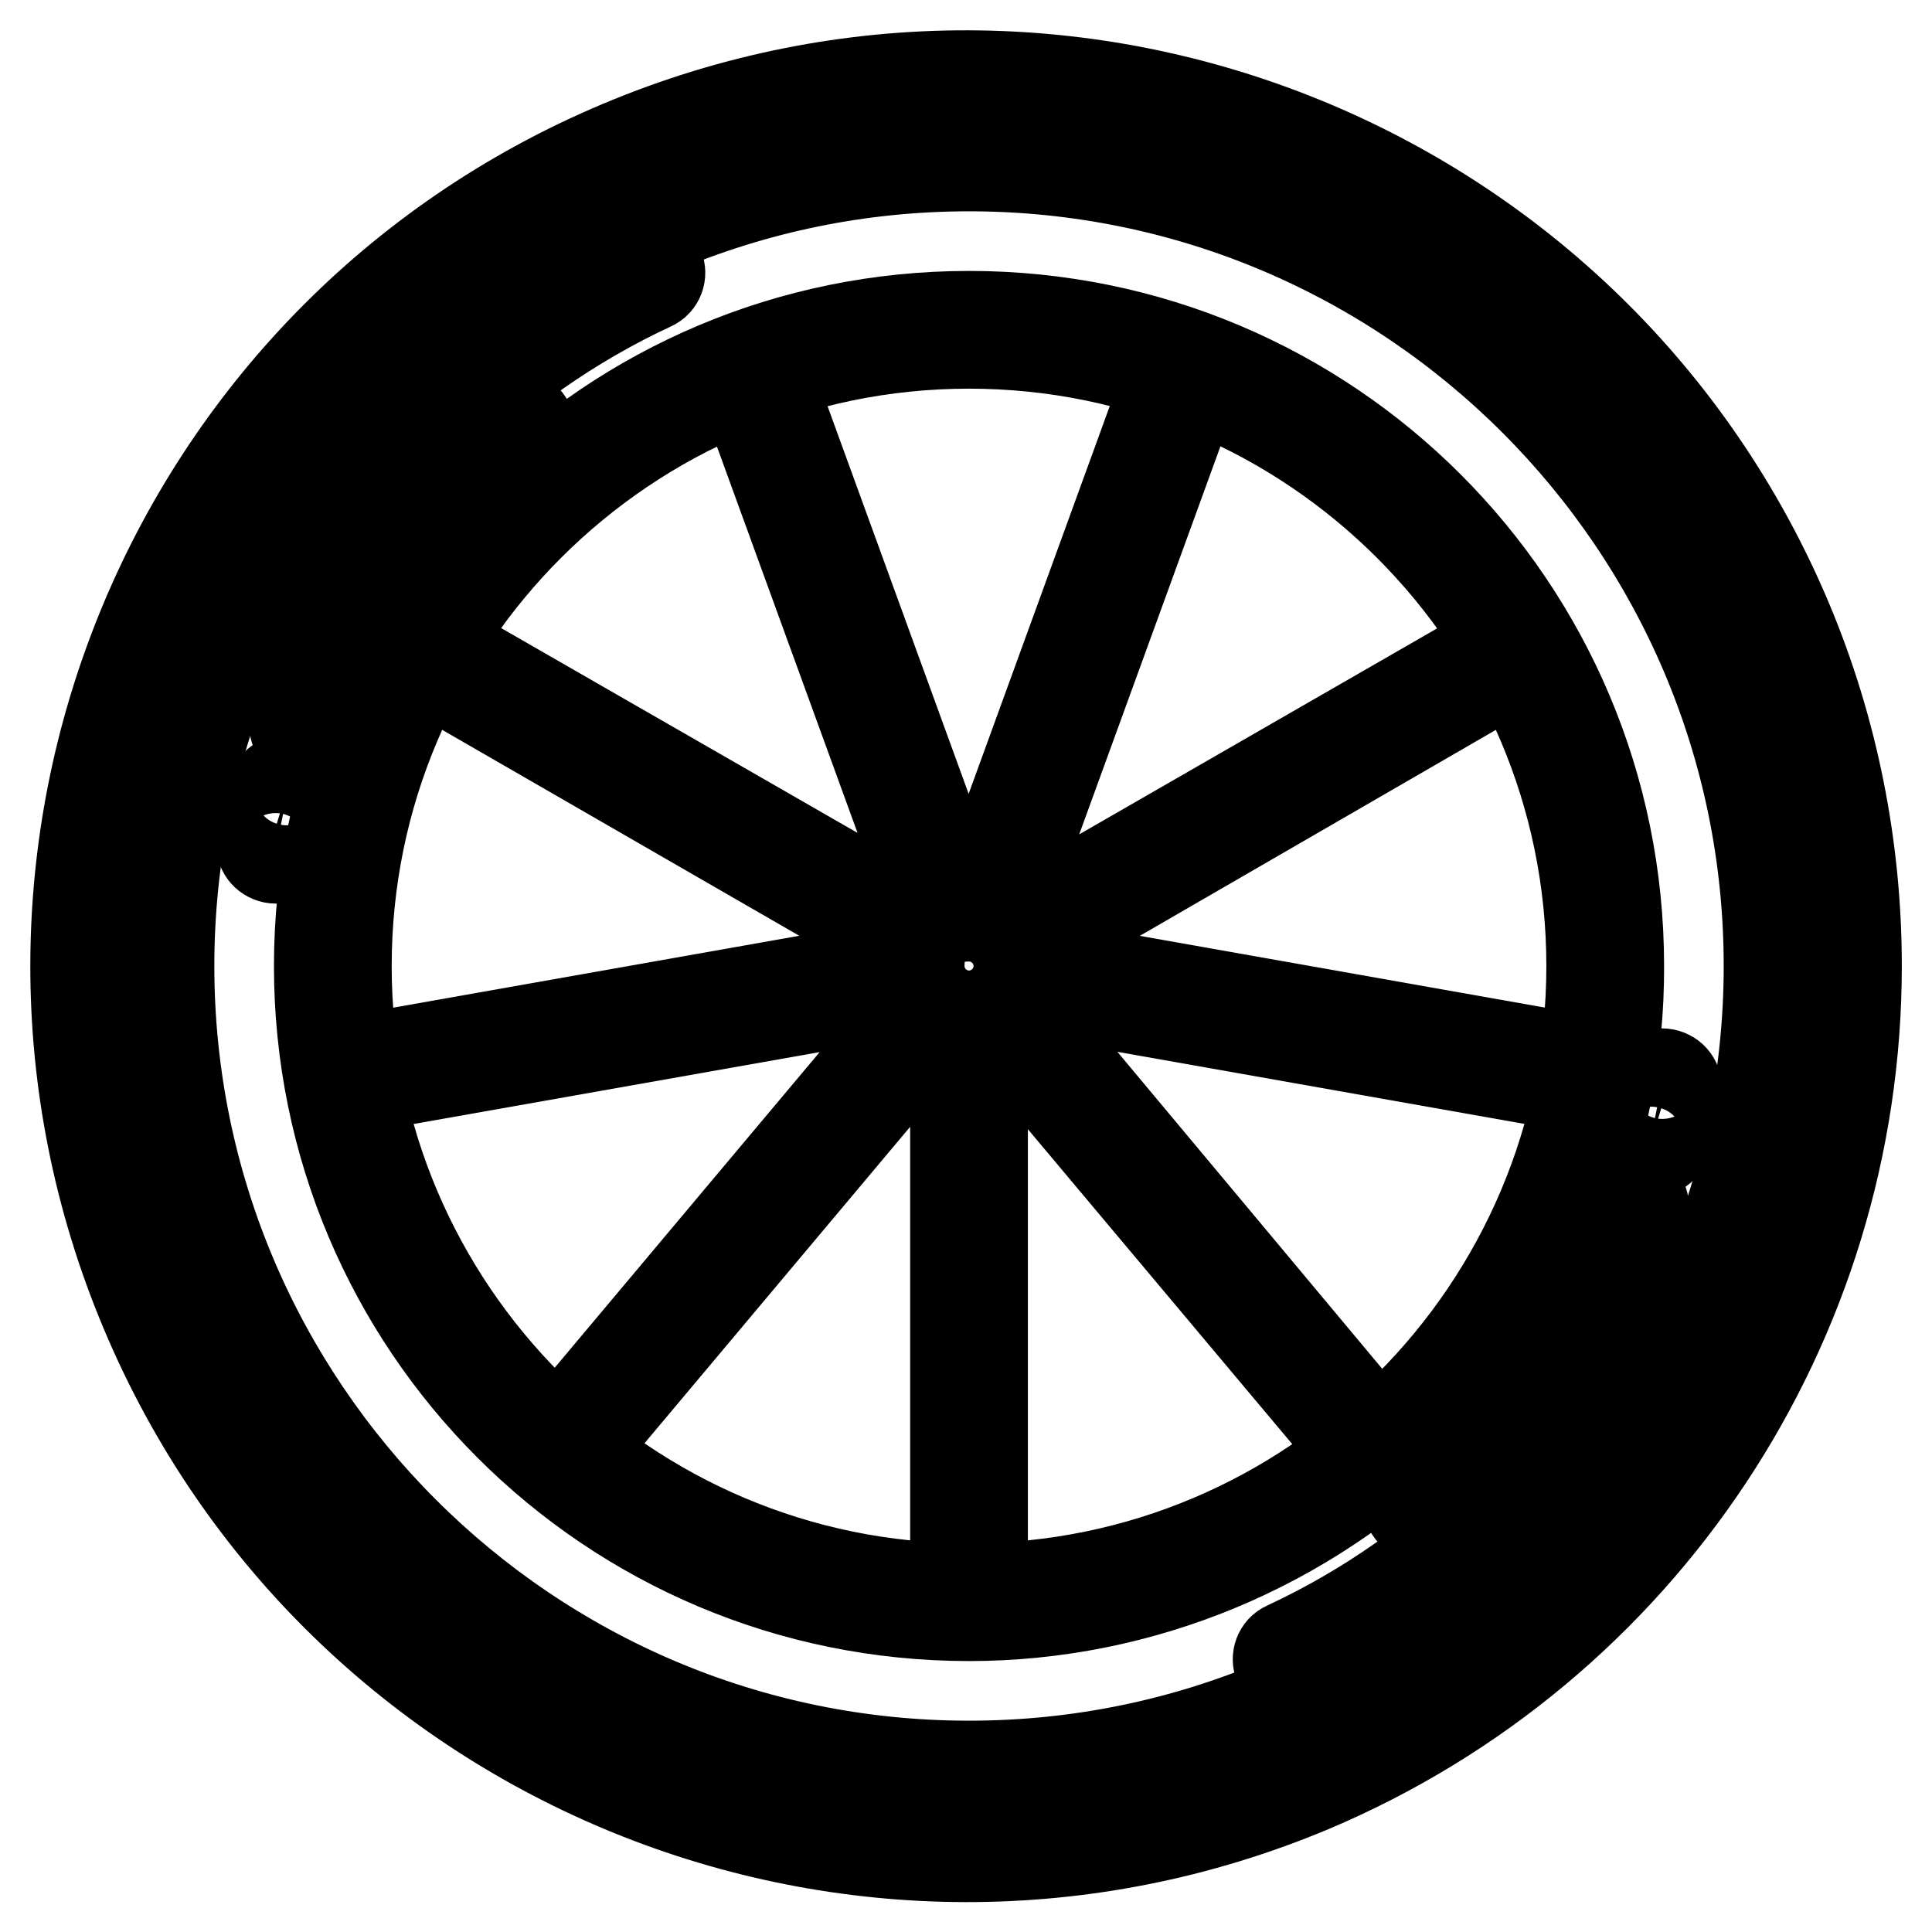
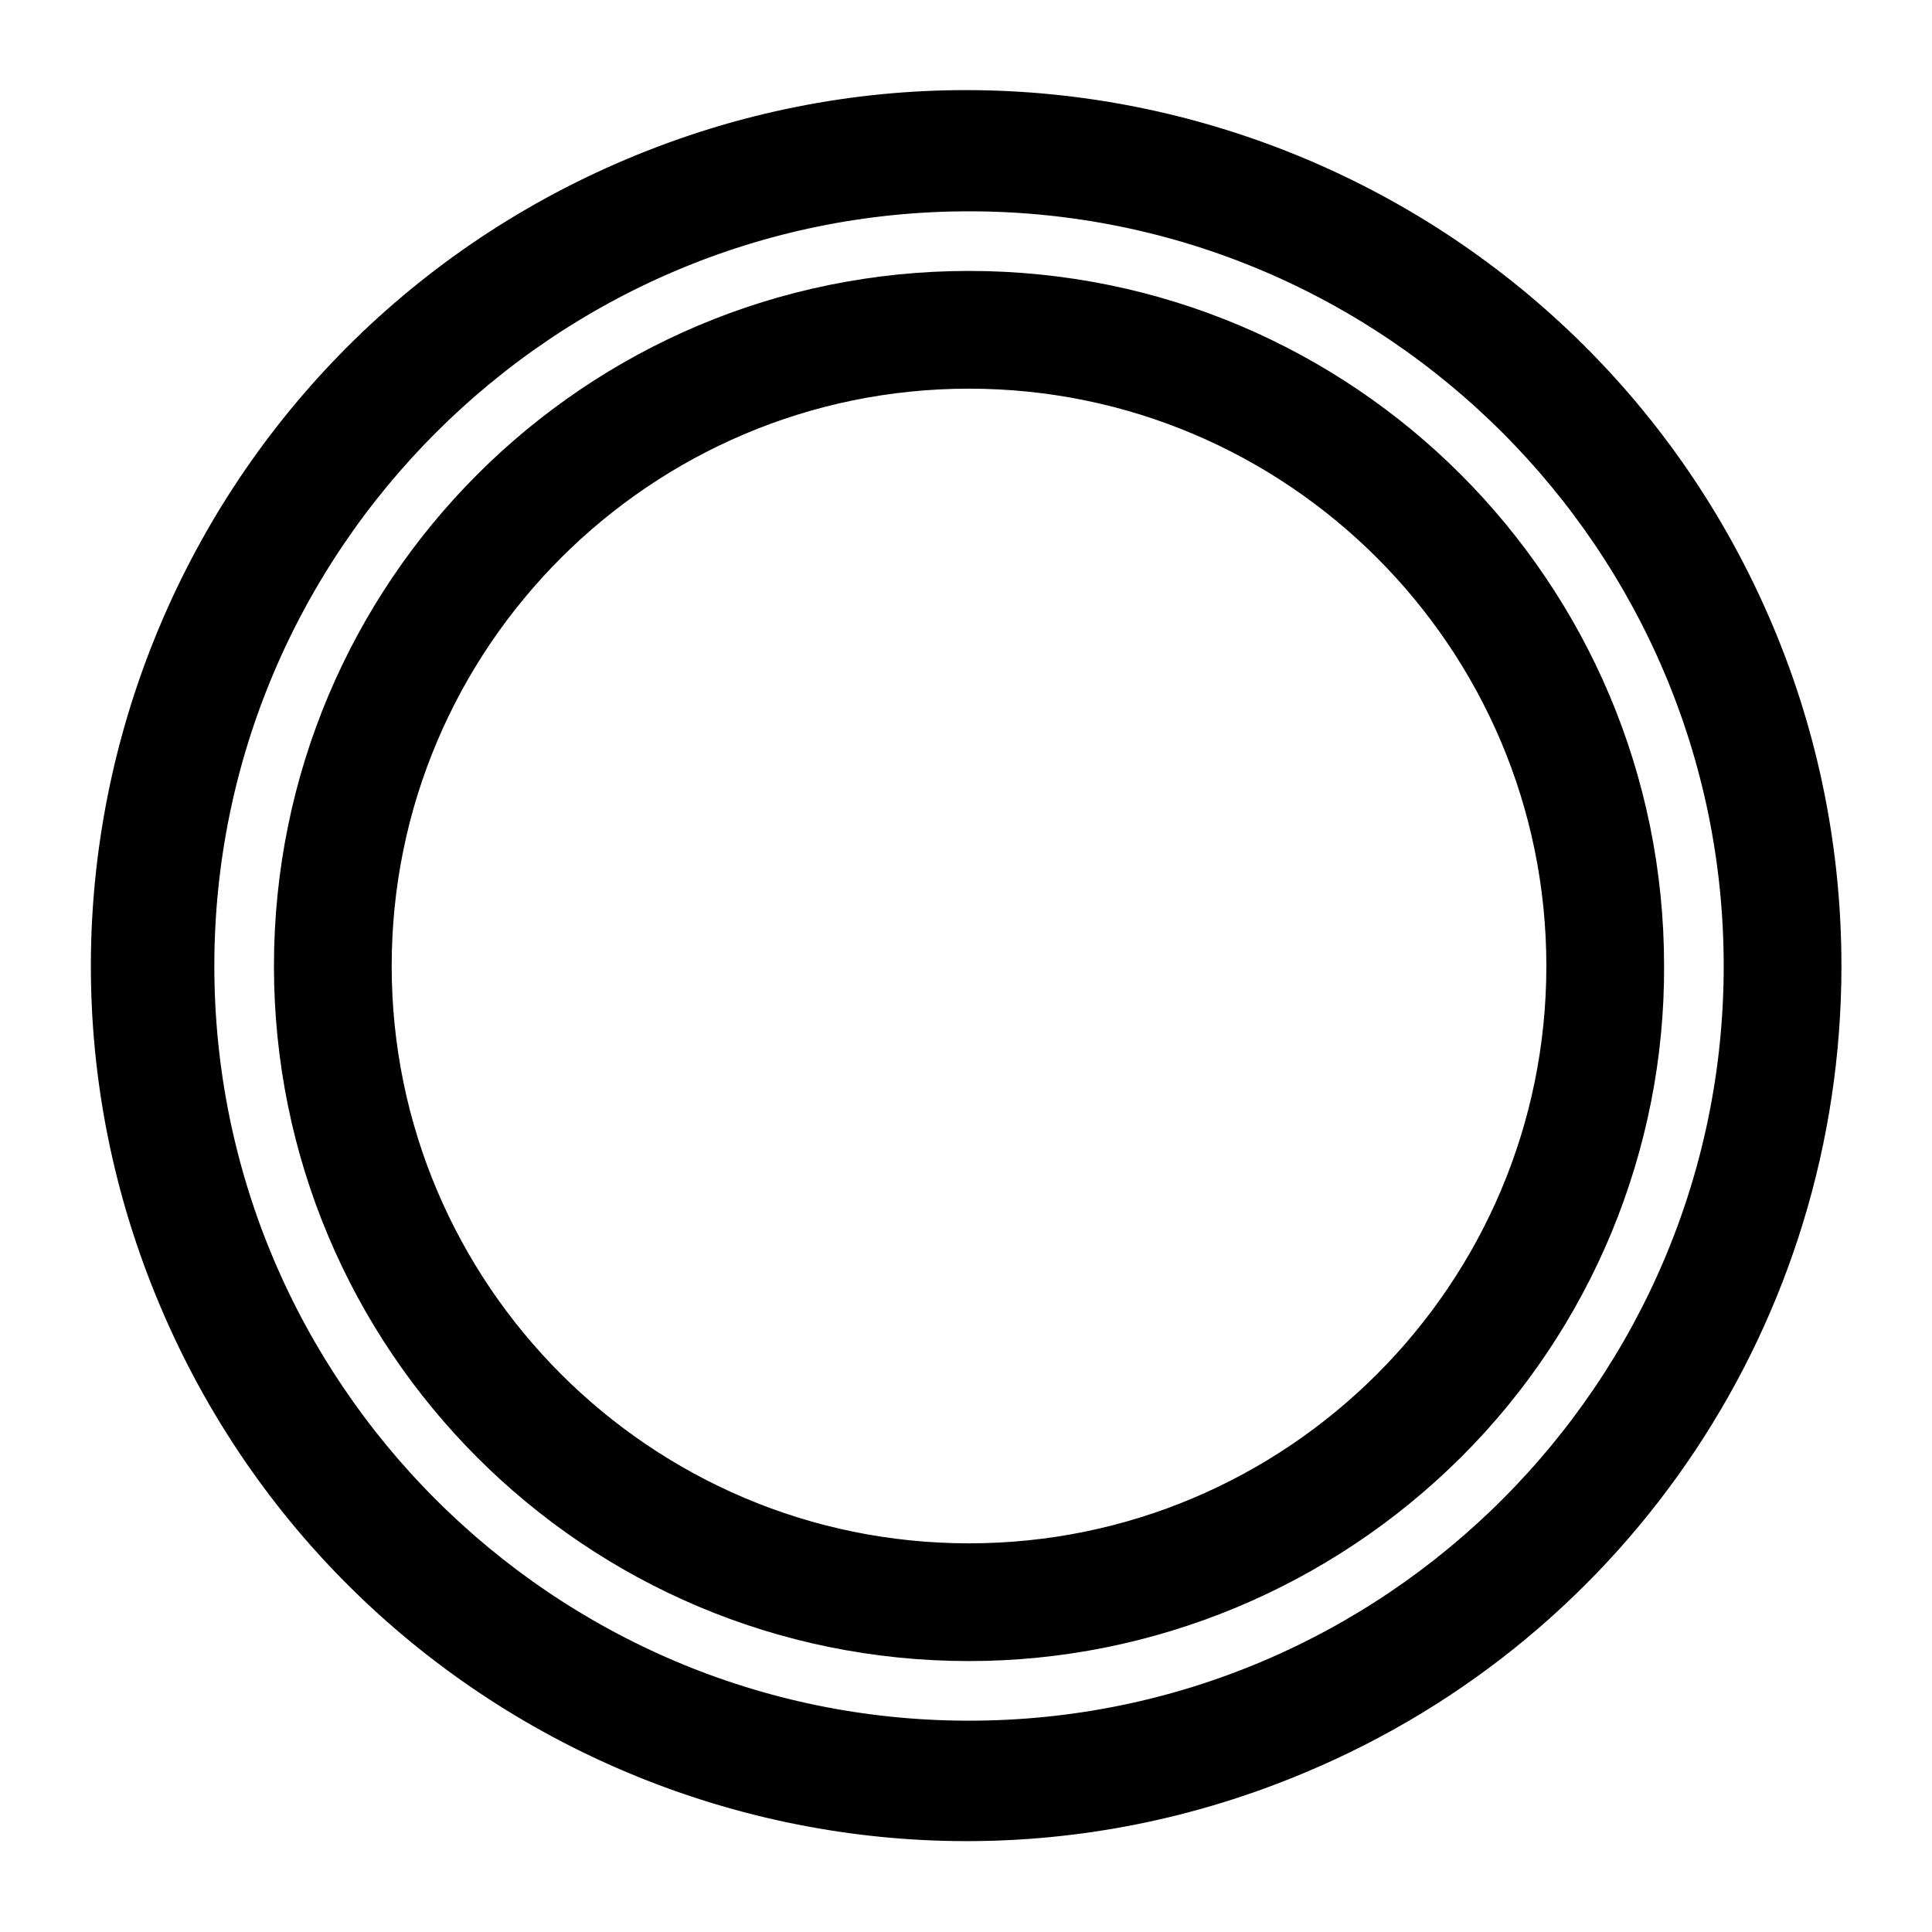
<svg xmlns="http://www.w3.org/2000/svg" version="1.1" x="0px" y="0px" viewBox="0 0 256 256" enable-background="new 0 0 256 256" xml:space="preserve">
  <g>
-     <path stroke-width="12" fill-opacity="0" stroke="#000000" d="M236.8,82.2C211.5,22.2,142.3-6,82.2,19.3C22.2,44.5-6,113.7,19.3,173.8c25.3,60.1,94.5,88.2,154.5,63 C217.5,218.3,246,175.5,246,128C246,112.3,242.9,96.7,236.8,82.2z M128.4,242c-62.9,0-114-51.1-114-114s51.1-114,114-114 s114,51.1,114,114S191.3,242,128.4,242z" />
    <path stroke-width="12" fill-opacity="0" stroke="#000000" d="M229.4,85.3c-23.6-56-88.1-82.3-144-58.7c-56,23.6-82.3,88.1-58.7,144c23.6,56,88.1,82.3,144,58.7 C211.5,212.2,238,172.3,238,128C238,113.3,235.1,98.8,229.4,85.3L229.4,85.3z M128.4,234c-58.5,0-106-47.6-106-106 s47.6-106,106-106c58.5,0,106,47.6,106,106S186.9,234,128.4,234z" />
-     <path stroke-width="12" fill-opacity="0" stroke="#000000" d="M35.8,86.8c0.9,0.4,2,0,2.4-0.9c0,0,0,0,0,0c9.9-21.2,26.9-38.2,48.2-48.1c0.9-0.4,1.3-1.5,0.9-2.4 c-0.4-0.9-1.5-1.3-2.4-0.9l0,0c-22,10.3-39.7,27.9-49.9,49.9C34.5,85.3,34.9,86.4,35.8,86.8z" />
-     <path stroke-width="12" fill-opacity="0" stroke="#000000" d="M69.5,58.1c0.8-0.6,0.9-1.8,0.2-2.5s-1.8-0.9-2.5-0.2C54.5,66,44.8,79.8,39.1,95.4c-0.3,0.9,0.1,2,1.1,2.3 s2-0.1,2.3-1.1l0,0C48,81.7,57.3,68.4,69.5,58.1z M38.4,103.4c-1-0.2-2,0.3-2.2,1.3c-0.6,2.3-1.1,4.6-1.5,6.9 c-0.2,1,0.5,1.9,1.5,2.1c1,0.2,1.9-0.5,2.1-1.5c0.4-2.2,0.9-4.5,1.4-6.7C40,104.7,39.4,103.7,38.4,103.4z M221,169.2 c-0.9-0.4-2,0-2.4,0.9c0,0,0,0,0,0c-9.9,21.2-26.9,38.2-48.2,48.1c-0.9,0.4-1.3,1.5-0.9,2.4c0.4,0.9,1.5,1.3,2.4,0.9 c22-10.3,39.7-27.9,49.9-49.9C222.3,170.7,221.9,169.6,221,169.2z" />
-     <path stroke-width="12" fill-opacity="0" stroke="#000000" d="M187.3,197.9c-0.8,0.6-0.9,1.8-0.2,2.5c0.6,0.8,1.8,0.9,2.5,0.2l0,0c12.7-10.7,22.4-24.5,28.1-40.1 c0.3-0.9-0.1-2-1.1-2.3c-0.9-0.3-2,0.1-2.3,1.1C208.8,174.3,199.5,187.6,187.3,197.9z M218.4,152.6c1,0.2,2-0.3,2.2-1.3 c0,0,0,0,0,0c0.6-2.3,1.1-4.6,1.5-6.9c0.2-1-0.5-1.9-1.5-2.1c-1-0.2-1.9,0.5-2.1,1.5c-0.4,2.2-0.9,4.5-1.4,6.7 C216.8,151.3,217.4,152.3,218.4,152.6L218.4,152.6z M133.5,113.9c0.9,0.3,2-0.1,2.3-1.1l20.6-56.6c0.3-0.9-0.1-2-1.1-2.3 c-0.9-0.3-2,0.1-2.3,1.1l0,0l-20.6,56.6C132.1,112.5,132.6,113.5,133.5,113.9C133.5,113.9,133.5,113.9,133.5,113.9z M141.4,120.5 c0.5,0.9,1.6,1.2,2.5,0.7c0,0,0,0,0,0L196.1,91c0.9-0.5,1.2-1.5,0.8-2.4c-0.5-0.9-1.5-1.2-2.4-0.8c0,0-0.1,0.1-0.1,0.1L142.1,118 C141.2,118.5,140.9,119.6,141.4,120.5C141.4,120.5,141.4,120.5,141.4,120.5L141.4,120.5z M204.7,139.6l-59.3-10.5 c-1-0.2-1.9,0.5-2.1,1.5c-0.2,1,0.5,1.9,1.5,2.1l59.3,10.5c1,0.2,1.9-0.5,2.1-1.5C206.3,140.7,205.6,139.8,204.7,139.6L204.7,139.6 z M140.6,139.8c-0.6-0.8-1.8-0.9-2.6-0.2c-0.8,0.6-0.9,1.8-0.2,2.6l38.7,46.1c0.6,0.8,1.8,0.9,2.5,0.2c0.8-0.6,0.9-1.8,0.2-2.5l0,0 L140.6,139.8z M128.4,143.1c-1,0-1.8,0.8-1.8,1.8l0,0v60.2c0,1,0.8,1.8,1.8,1.8c1,0,1.8-0.8,1.8-1.8v-60.2 C130.2,143.9,129.4,143.1,128.4,143.1L128.4,143.1L128.4,143.1z M118.7,139.5c-0.8-0.6-1.9-0.5-2.5,0.2c0,0,0,0,0,0l-38.7,46.1 c-0.6,0.8-0.5,1.9,0.2,2.5c0.8,0.6,1.9,0.5,2.5-0.2l38.7-46.1C119.6,141.3,119.5,140.2,118.7,139.5z M113.6,130.6 c-0.2-1-1.1-1.6-2.1-1.5c0,0,0,0,0,0l-59.3,10.5c-1,0.2-1.7,1.1-1.5,2.1c0.2,1,1.1,1.7,2.1,1.5c0,0,0,0,0,0l59.3-10.5 C113.1,132.5,113.7,131.6,113.6,130.6C113.6,130.6,113.6,130.6,113.6,130.6z M60.7,91l52.2,30.1c0.9,0.5,2,0.2,2.5-0.7 c0.5-0.9,0.2-2-0.7-2.5l0,0L62.5,87.9c-0.9-0.5-2-0.2-2.5,0.7C59.5,89.4,59.8,90.5,60.7,91L60.7,91L60.7,91z M120.9,112.8 c0.3,0.9,1.4,1.4,2.3,1.1c0.9-0.3,1.4-1.4,1.1-2.3l0,0l-20.6-56.6c-0.3-0.9-1.4-1.4-2.3-1.1c-0.9,0.3-1.4,1.4-1.1,2.3L120.9,112.8z  M128.4,116.3c-6.5,0-11.7,5.3-11.7,11.7s5.3,11.7,11.7,11.7c6.5,0,11.7-5.3,11.7-11.7C140.1,121.5,134.9,116.3,128.4,116.3z  M128.4,136.1c-4.5,0-8.1-3.6-8.1-8.1c0-4.5,3.6-8.1,8.1-8.1s8.1,3.6,8.1,8.1l0,0C136.5,132.5,132.9,136.1,128.4,136.1z" />
-     <path stroke-width="12" fill-opacity="0" stroke="#000000" d="M128.4,122.6c-3,0-5.4,2.4-5.4,5.4c0,3,2.4,5.4,5.4,5.4c1,0,1.8-0.8,1.8-1.8s-0.8-1.8-1.8-1.8 c-1,0-1.8-0.8-1.8-1.8c0-1,0.8-1.8,1.8-1.8c1,0,1.8,0.8,1.8,1.8c0,1,0.8,1.8,1.8,1.8s1.8-0.8,1.8-1.8 C133.8,125,131.4,122.6,128.4,122.6z" />
    <path stroke-width="12" fill-opacity="0" stroke="#000000" d="M214.5,128c0-47.6-38.5-86.1-86.1-86.1c-47.6,0-86.1,38.5-86.1,86.1c0,47.6,38.5,86.1,86.1,86.1 c22.8,0,44.7-9.1,60.9-25.2C205.5,172.8,214.6,150.8,214.5,128z M128.4,210.5c-45.5,0-82.5-37-82.5-82.5s37-82.5,82.5-82.5 c45.5,0,82.5,37,82.5,82.5S173.9,210.5,128.4,210.5z" />
  </g>
</svg>